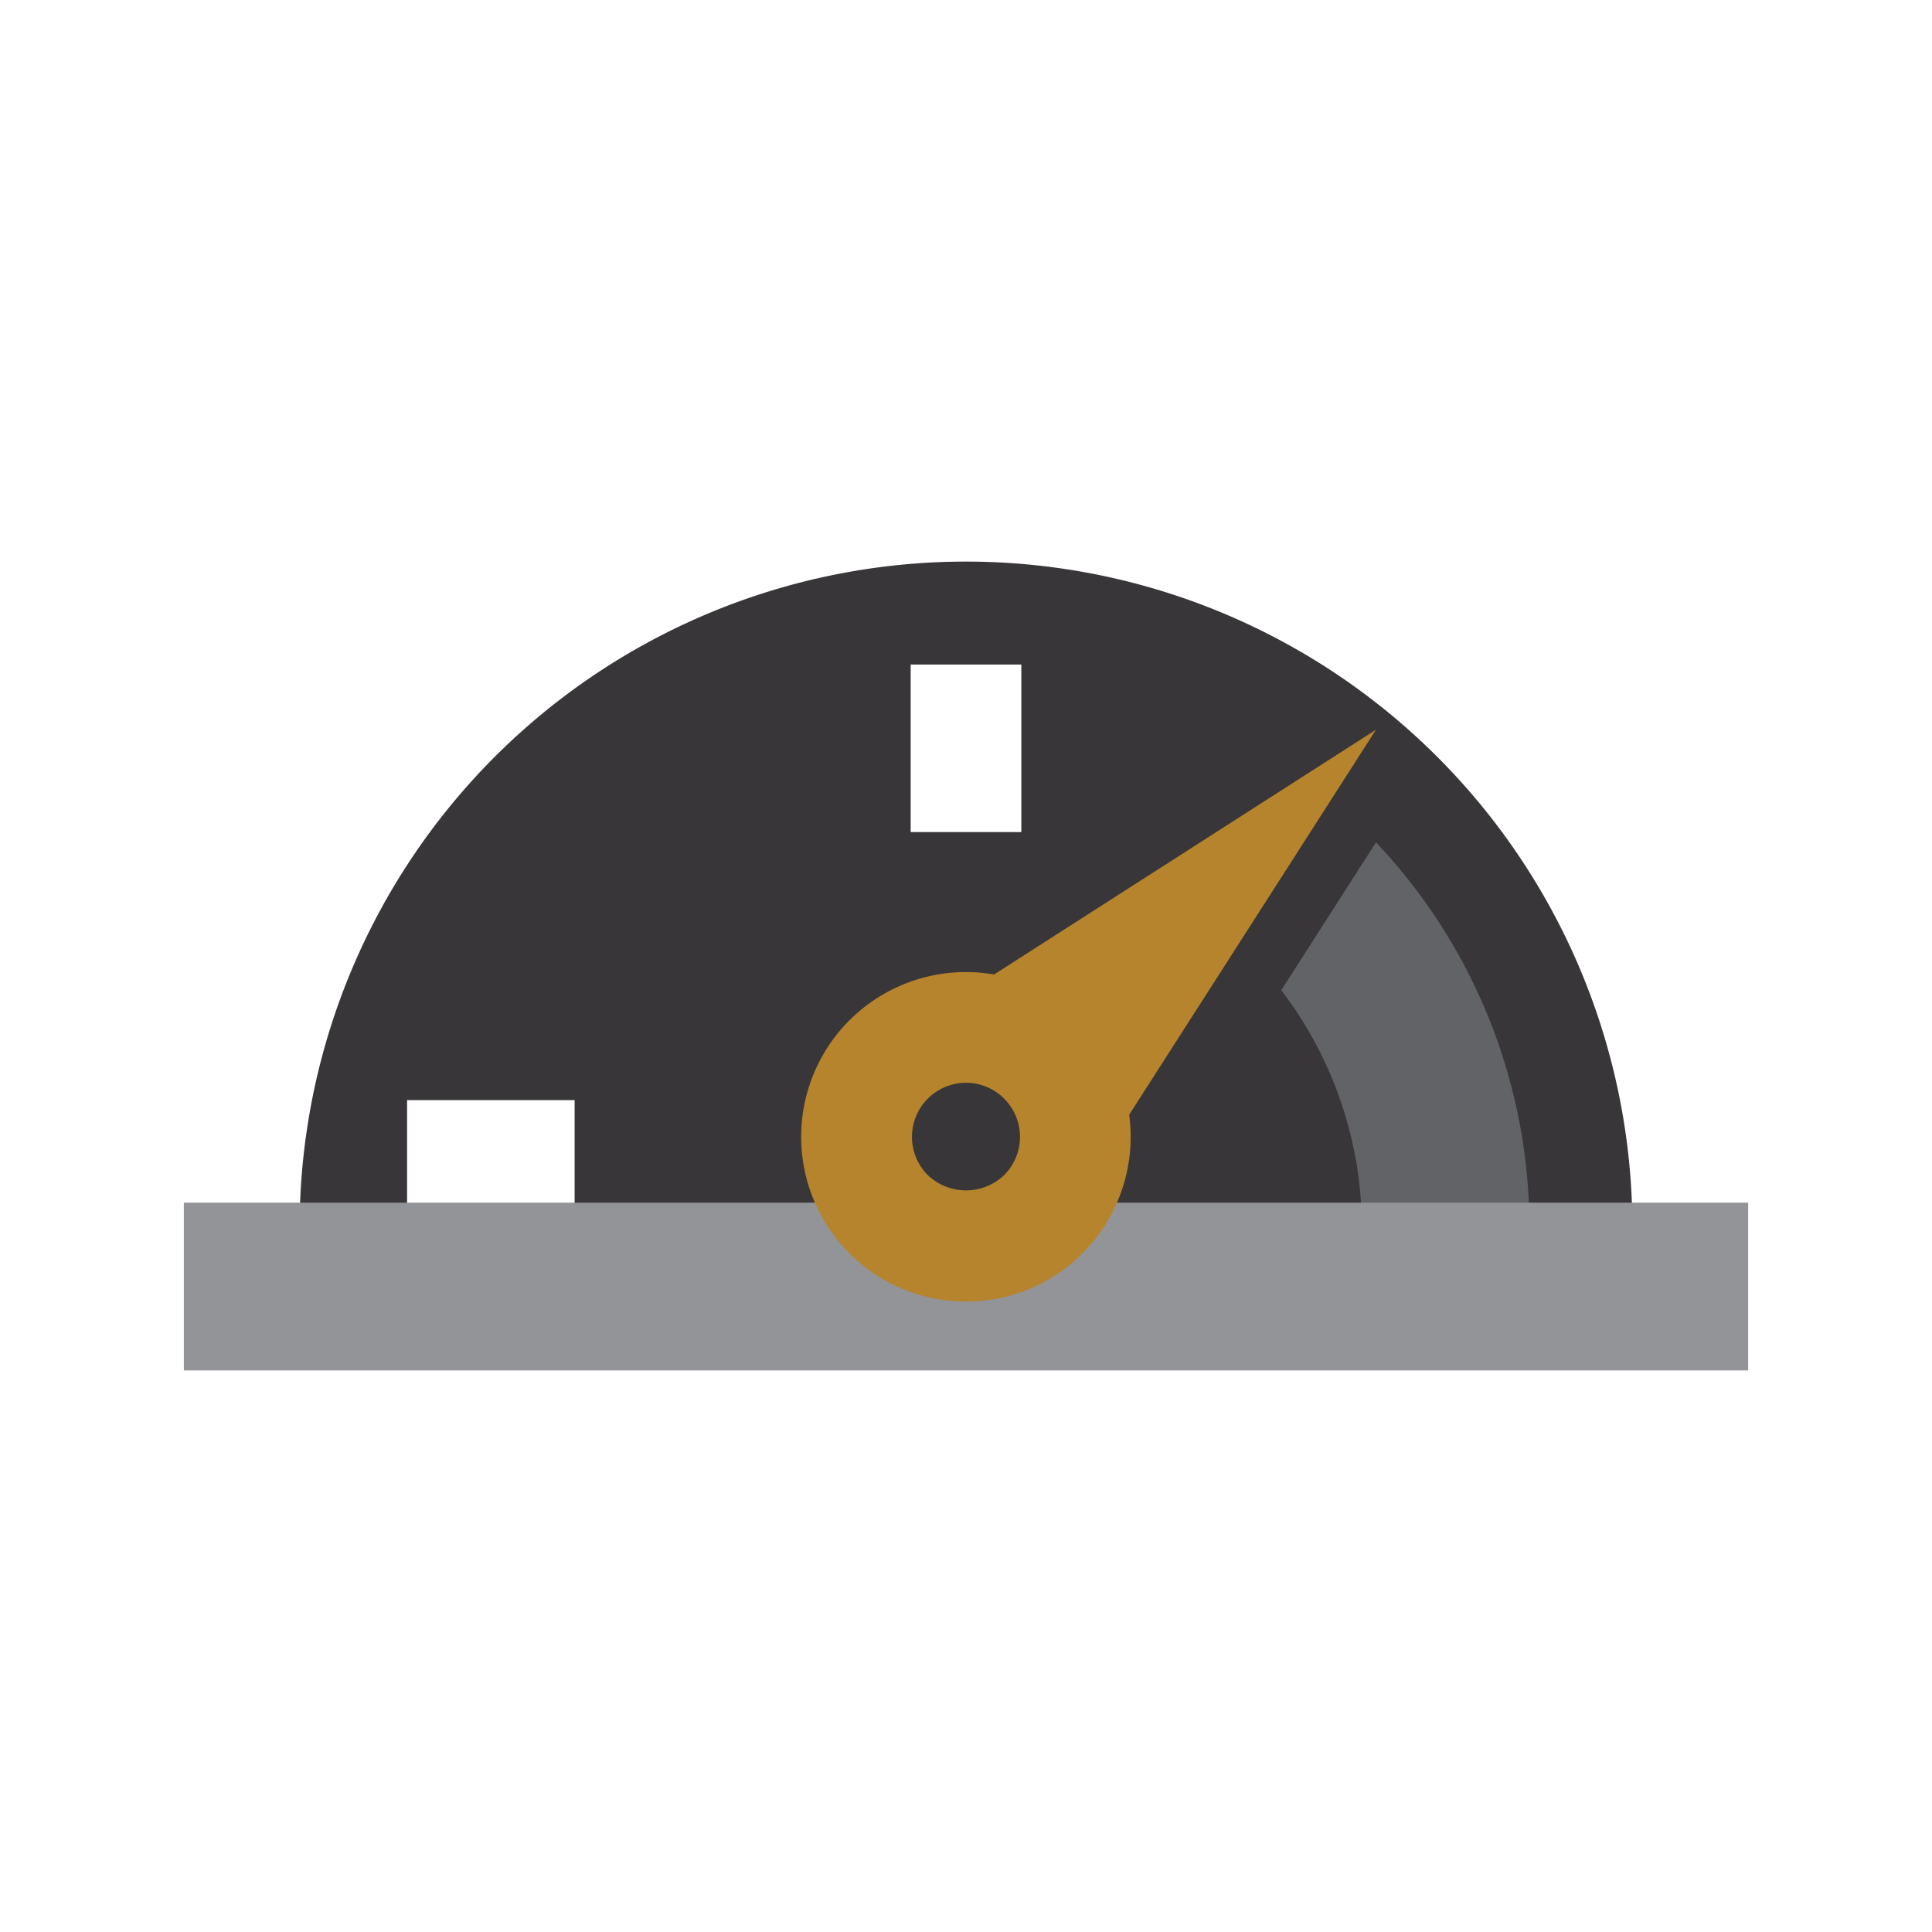
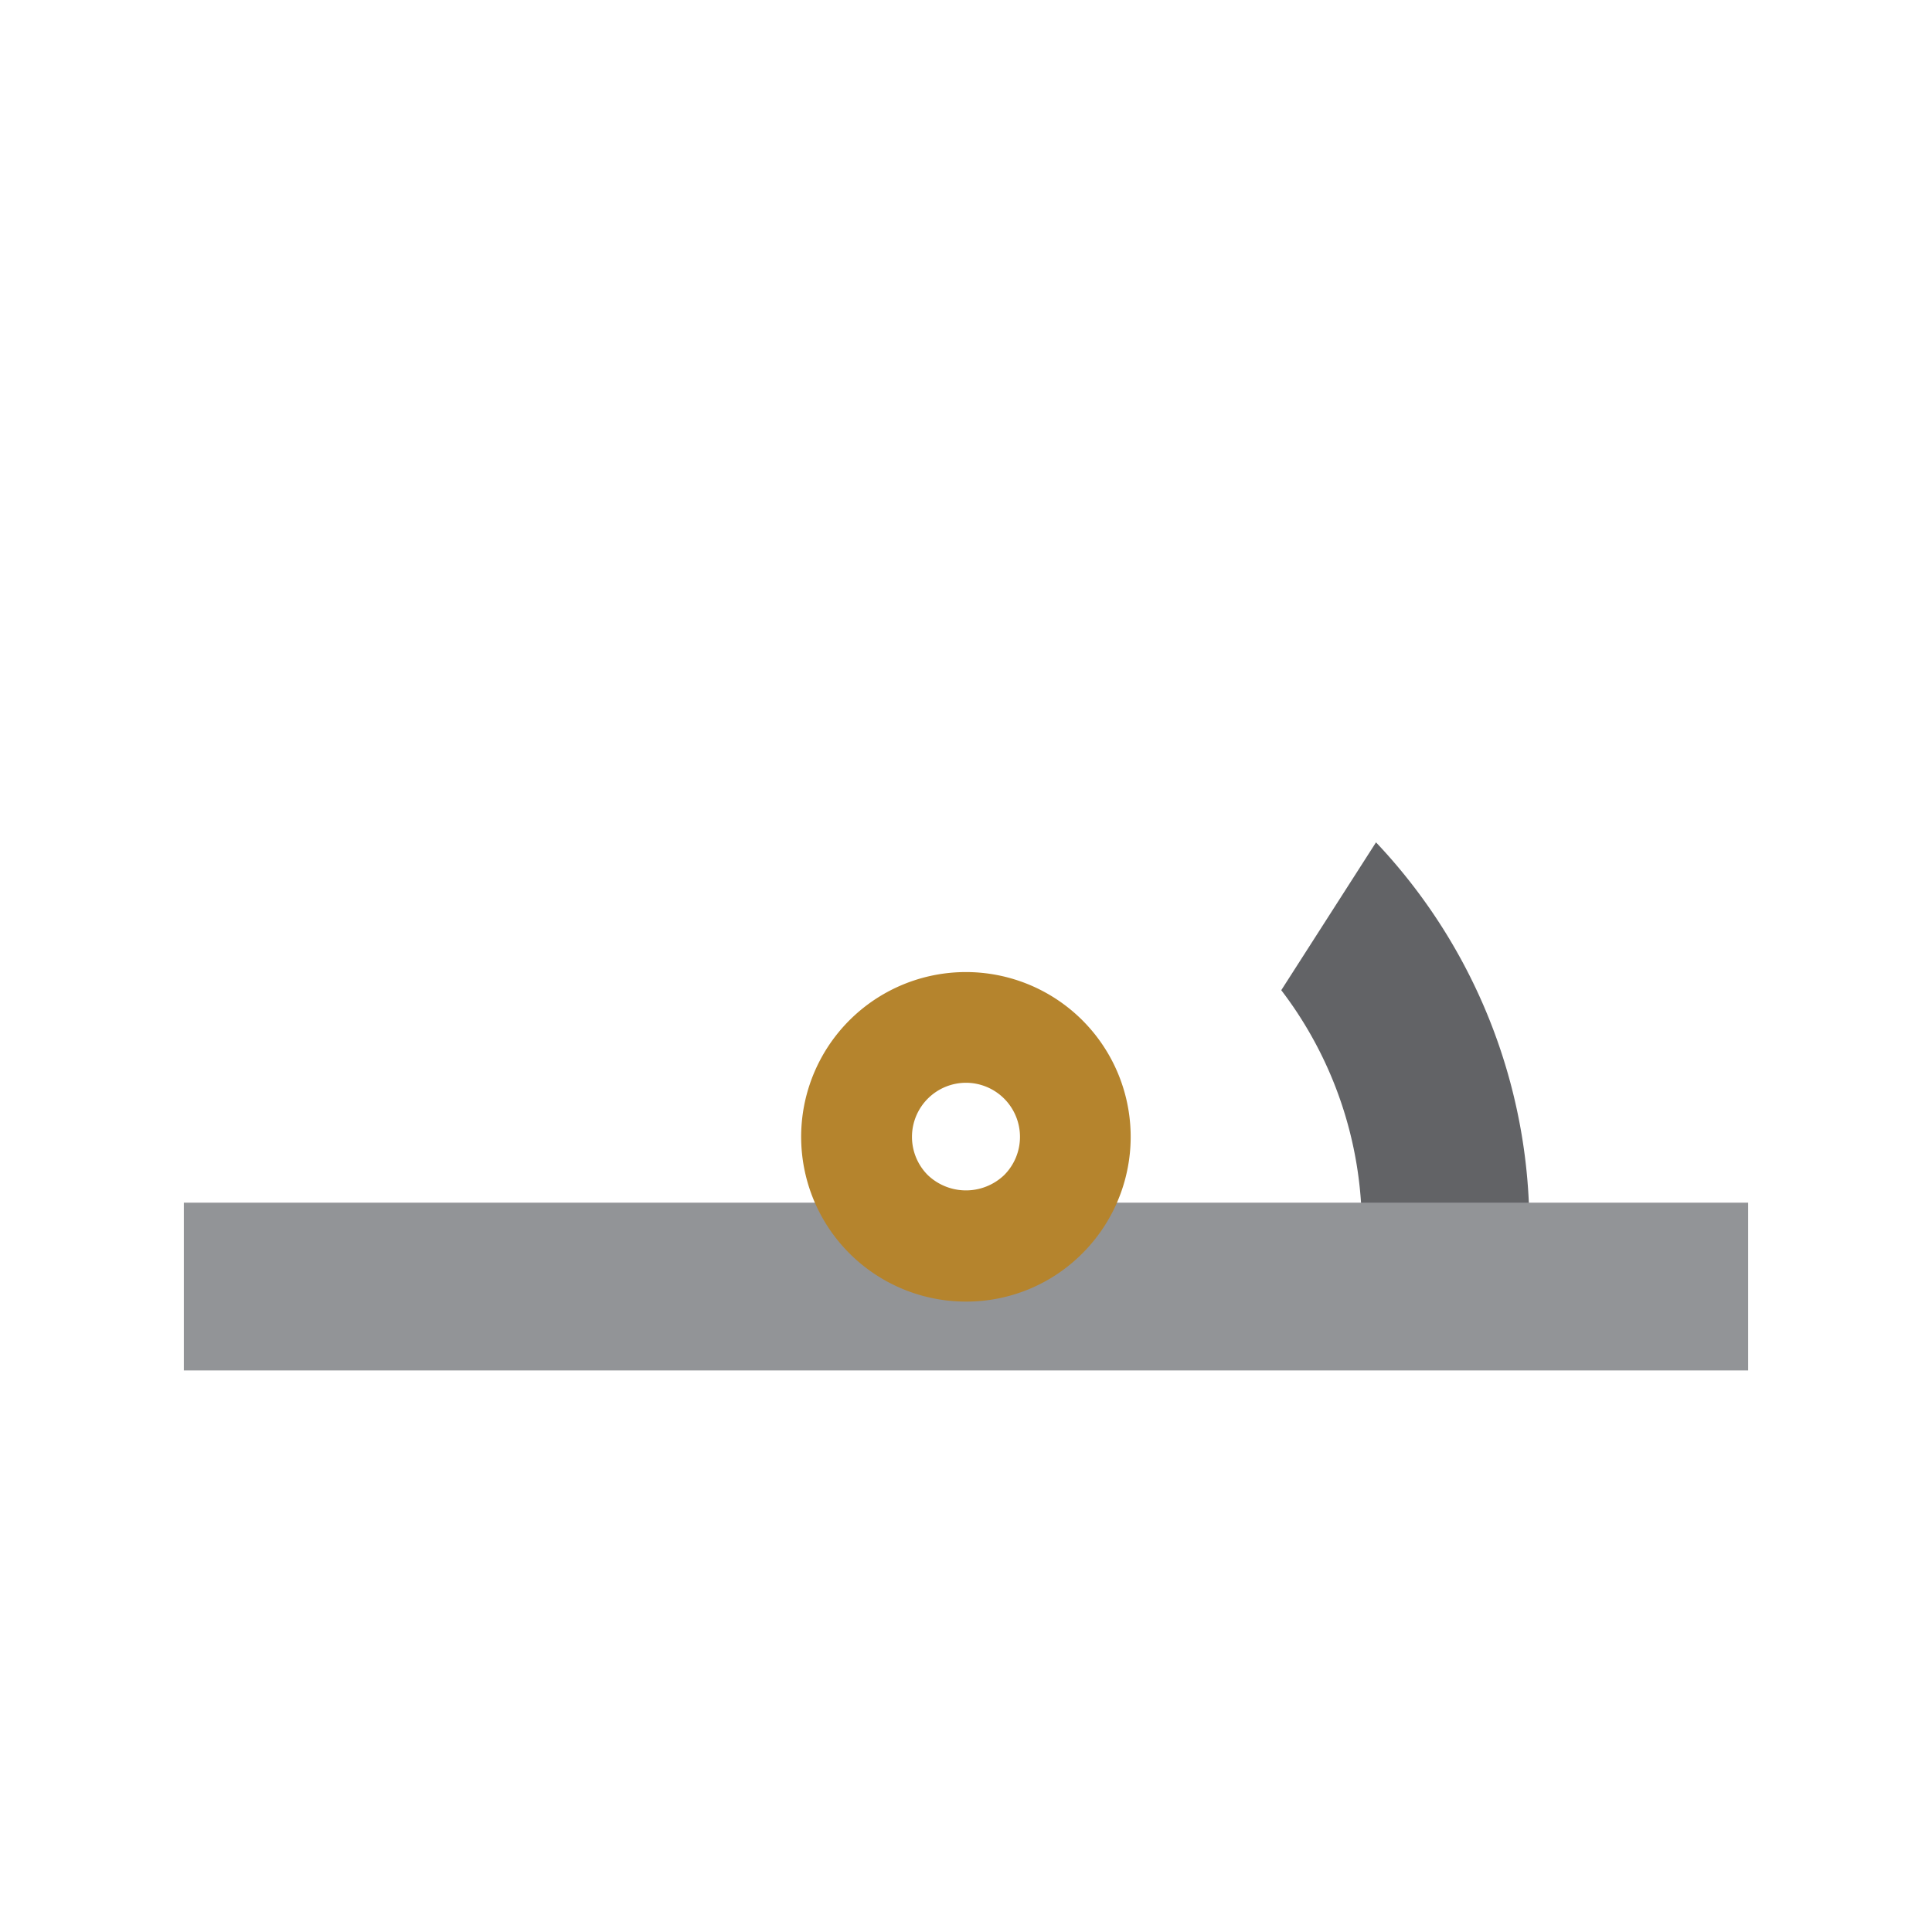
<svg xmlns="http://www.w3.org/2000/svg" id="Layer_1" data-name="Layer 1" viewBox="0 0 500 500">
  <defs>
    <style>.cls-1{fill:#fff;}.cls-2{fill:#383638;}.cls-3{fill:#626366;}.cls-4{fill:#929497;}.cls-5{fill:#b5842d;}</style>
  </defs>
  <title>Artboard 1</title>
  <rect class="cls-1" width="500" height="500" />
  <path class="cls-1" d="M250,172A145.82,145.82,0,0,0,104.19,317.8h43.36a102.45,102.45,0,1,1,204.9,0h43.36A145.82,145.82,0,0,0,250,172Z" />
-   <path class="cls-2" d="M422.46,317.8a172.46,172.46,0,1,0-344.92,0Z" />
  <rect class="cls-1" x="235.68" y="171.98" width="28.64" height="43.36" />
  <rect class="cls-1" x="105.35" y="284.71" width="43.36" height="28.64" />
  <path class="cls-3" d="M356.11,218l-24.52,38.26a101.46,101.46,0,0,1,20.86,61.56h43.36A145,145,0,0,0,356.11,218Z" />
  <rect class="cls-4" x="47.58" y="311.25" width="404.84" height="43.42" />
-   <polygon class="cls-5" points="245.43 259.78 356.1 188.85 285.17 299.51 245.43 259.78" />
  <path class="cls-5" d="M250,336.85a42.64,42.64,0,1,1,30.13-12.49A42.34,42.34,0,0,1,250,336.85Zm0-56.63a14,14,0,0,0-9.9,23.88,14.31,14.31,0,0,0,19.79,0A14,14,0,0,0,250,280.22Z" />
</svg>